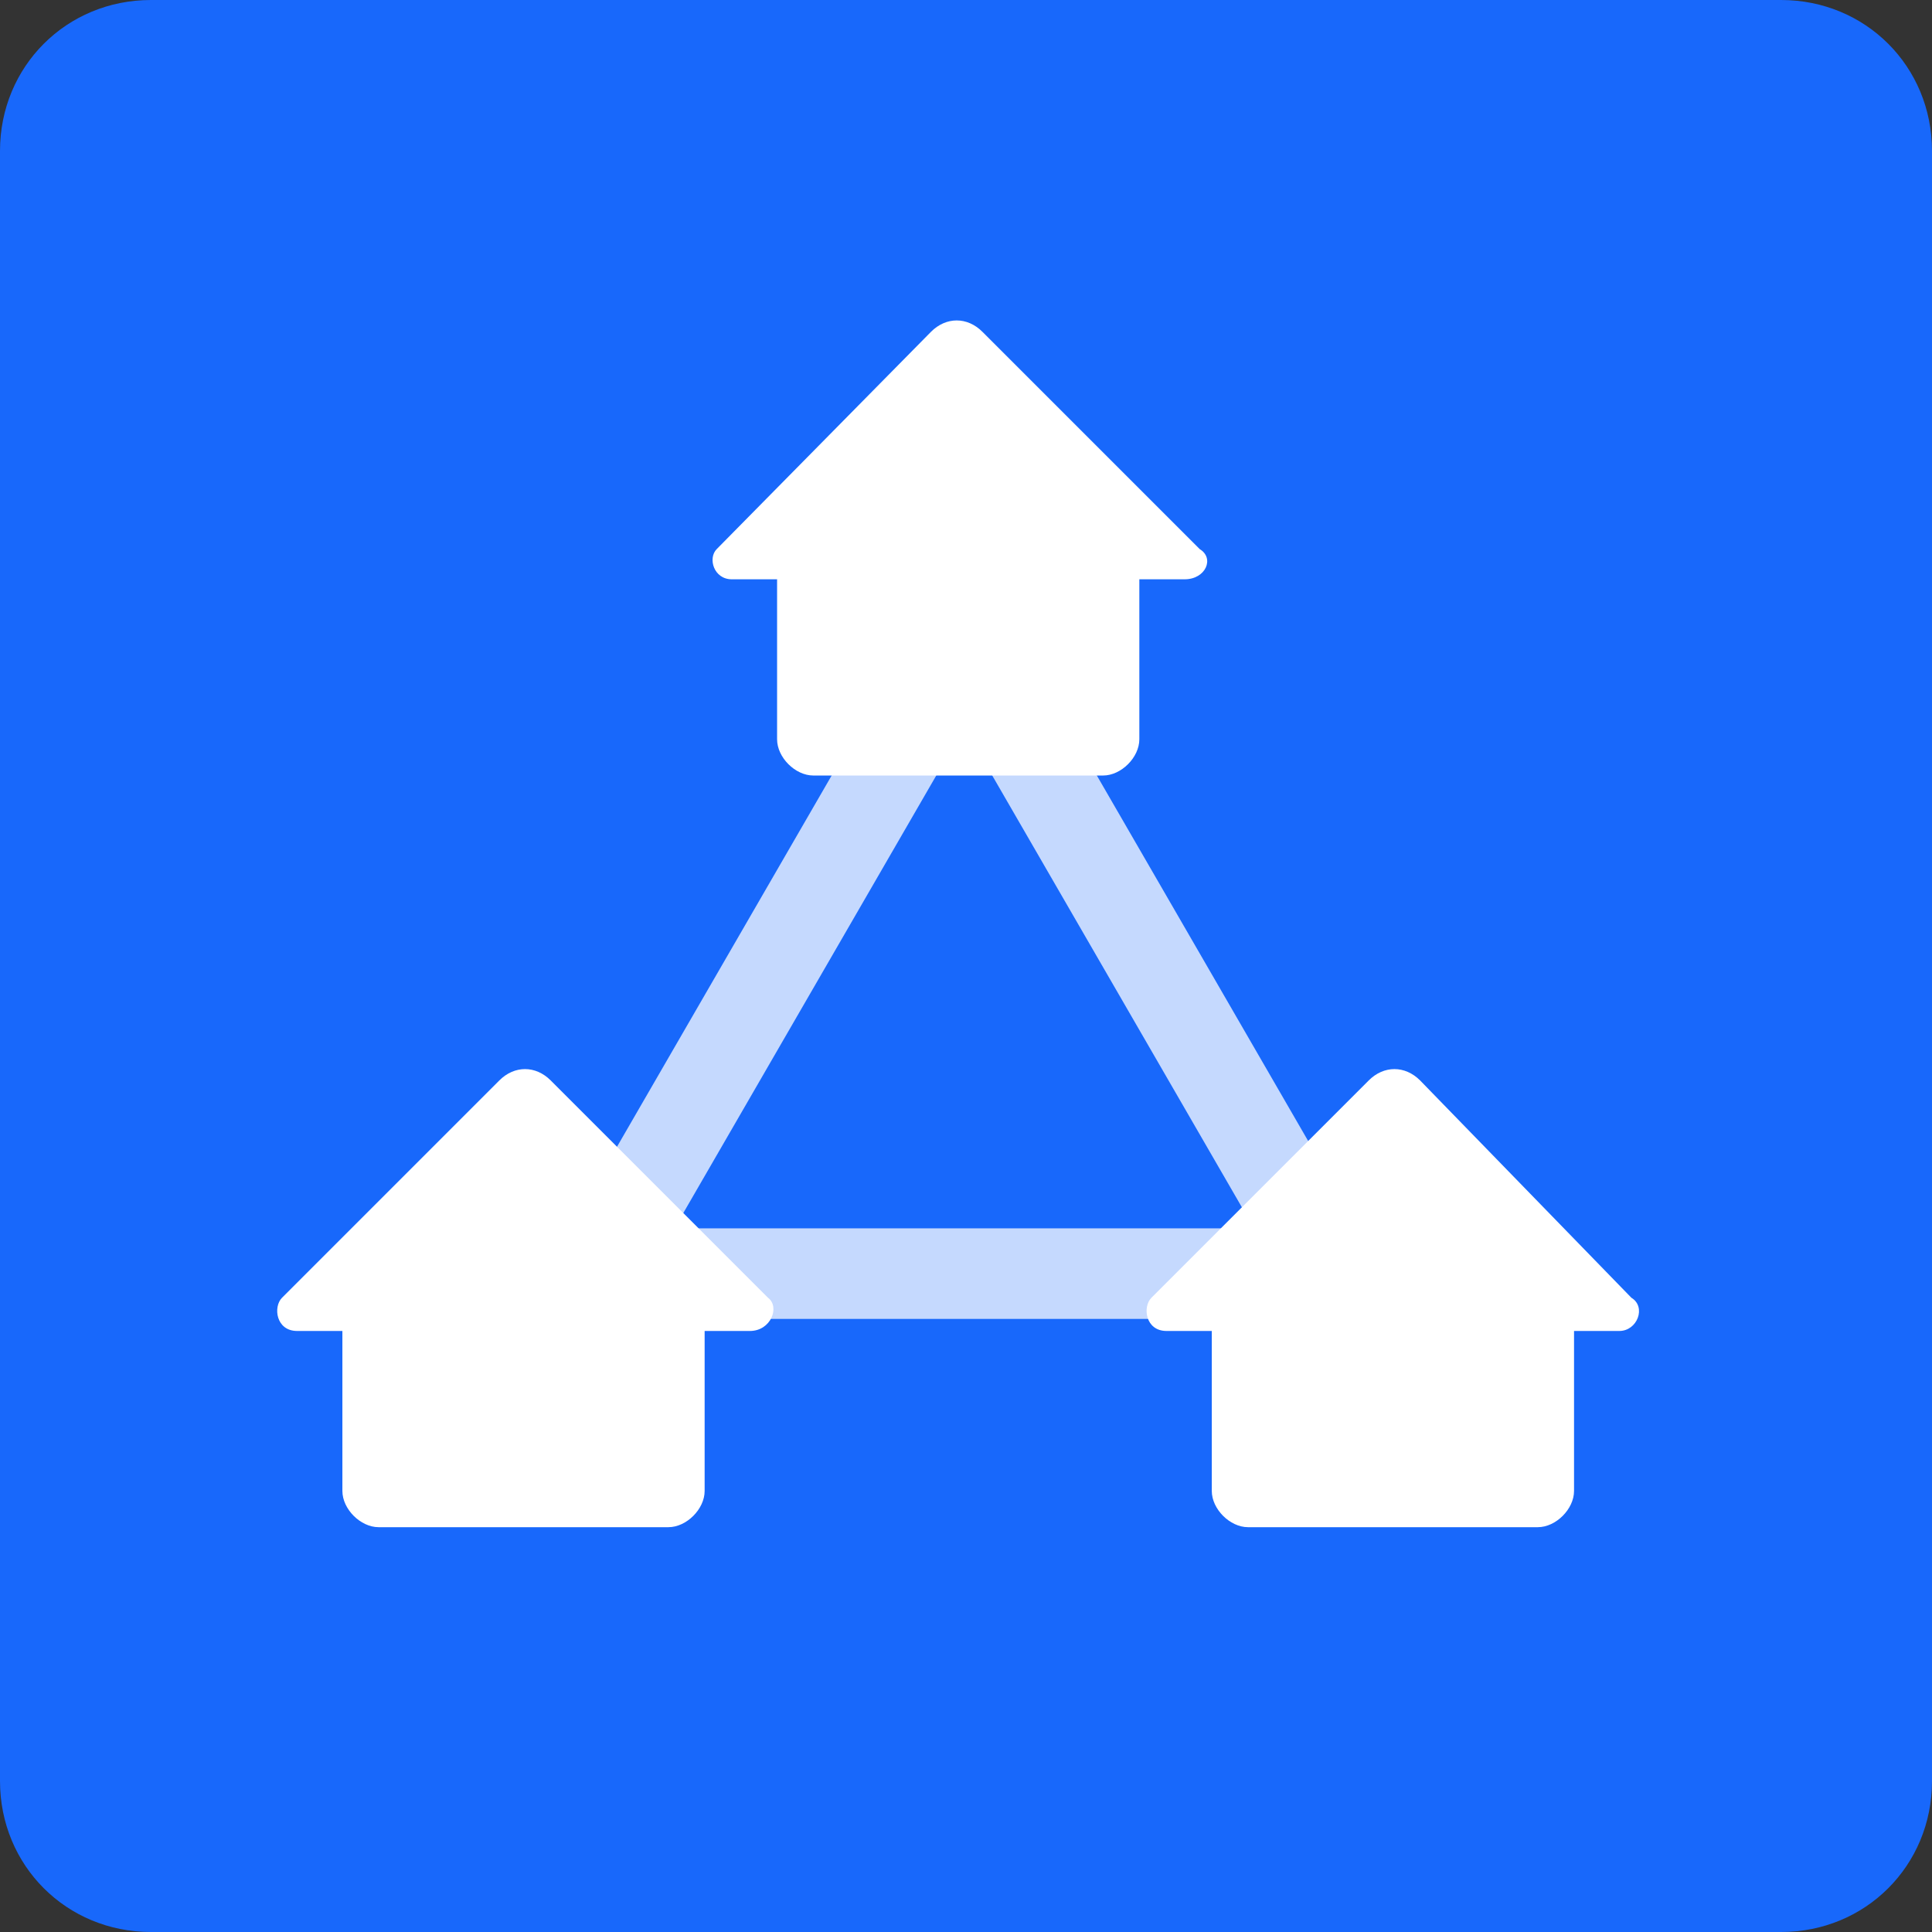
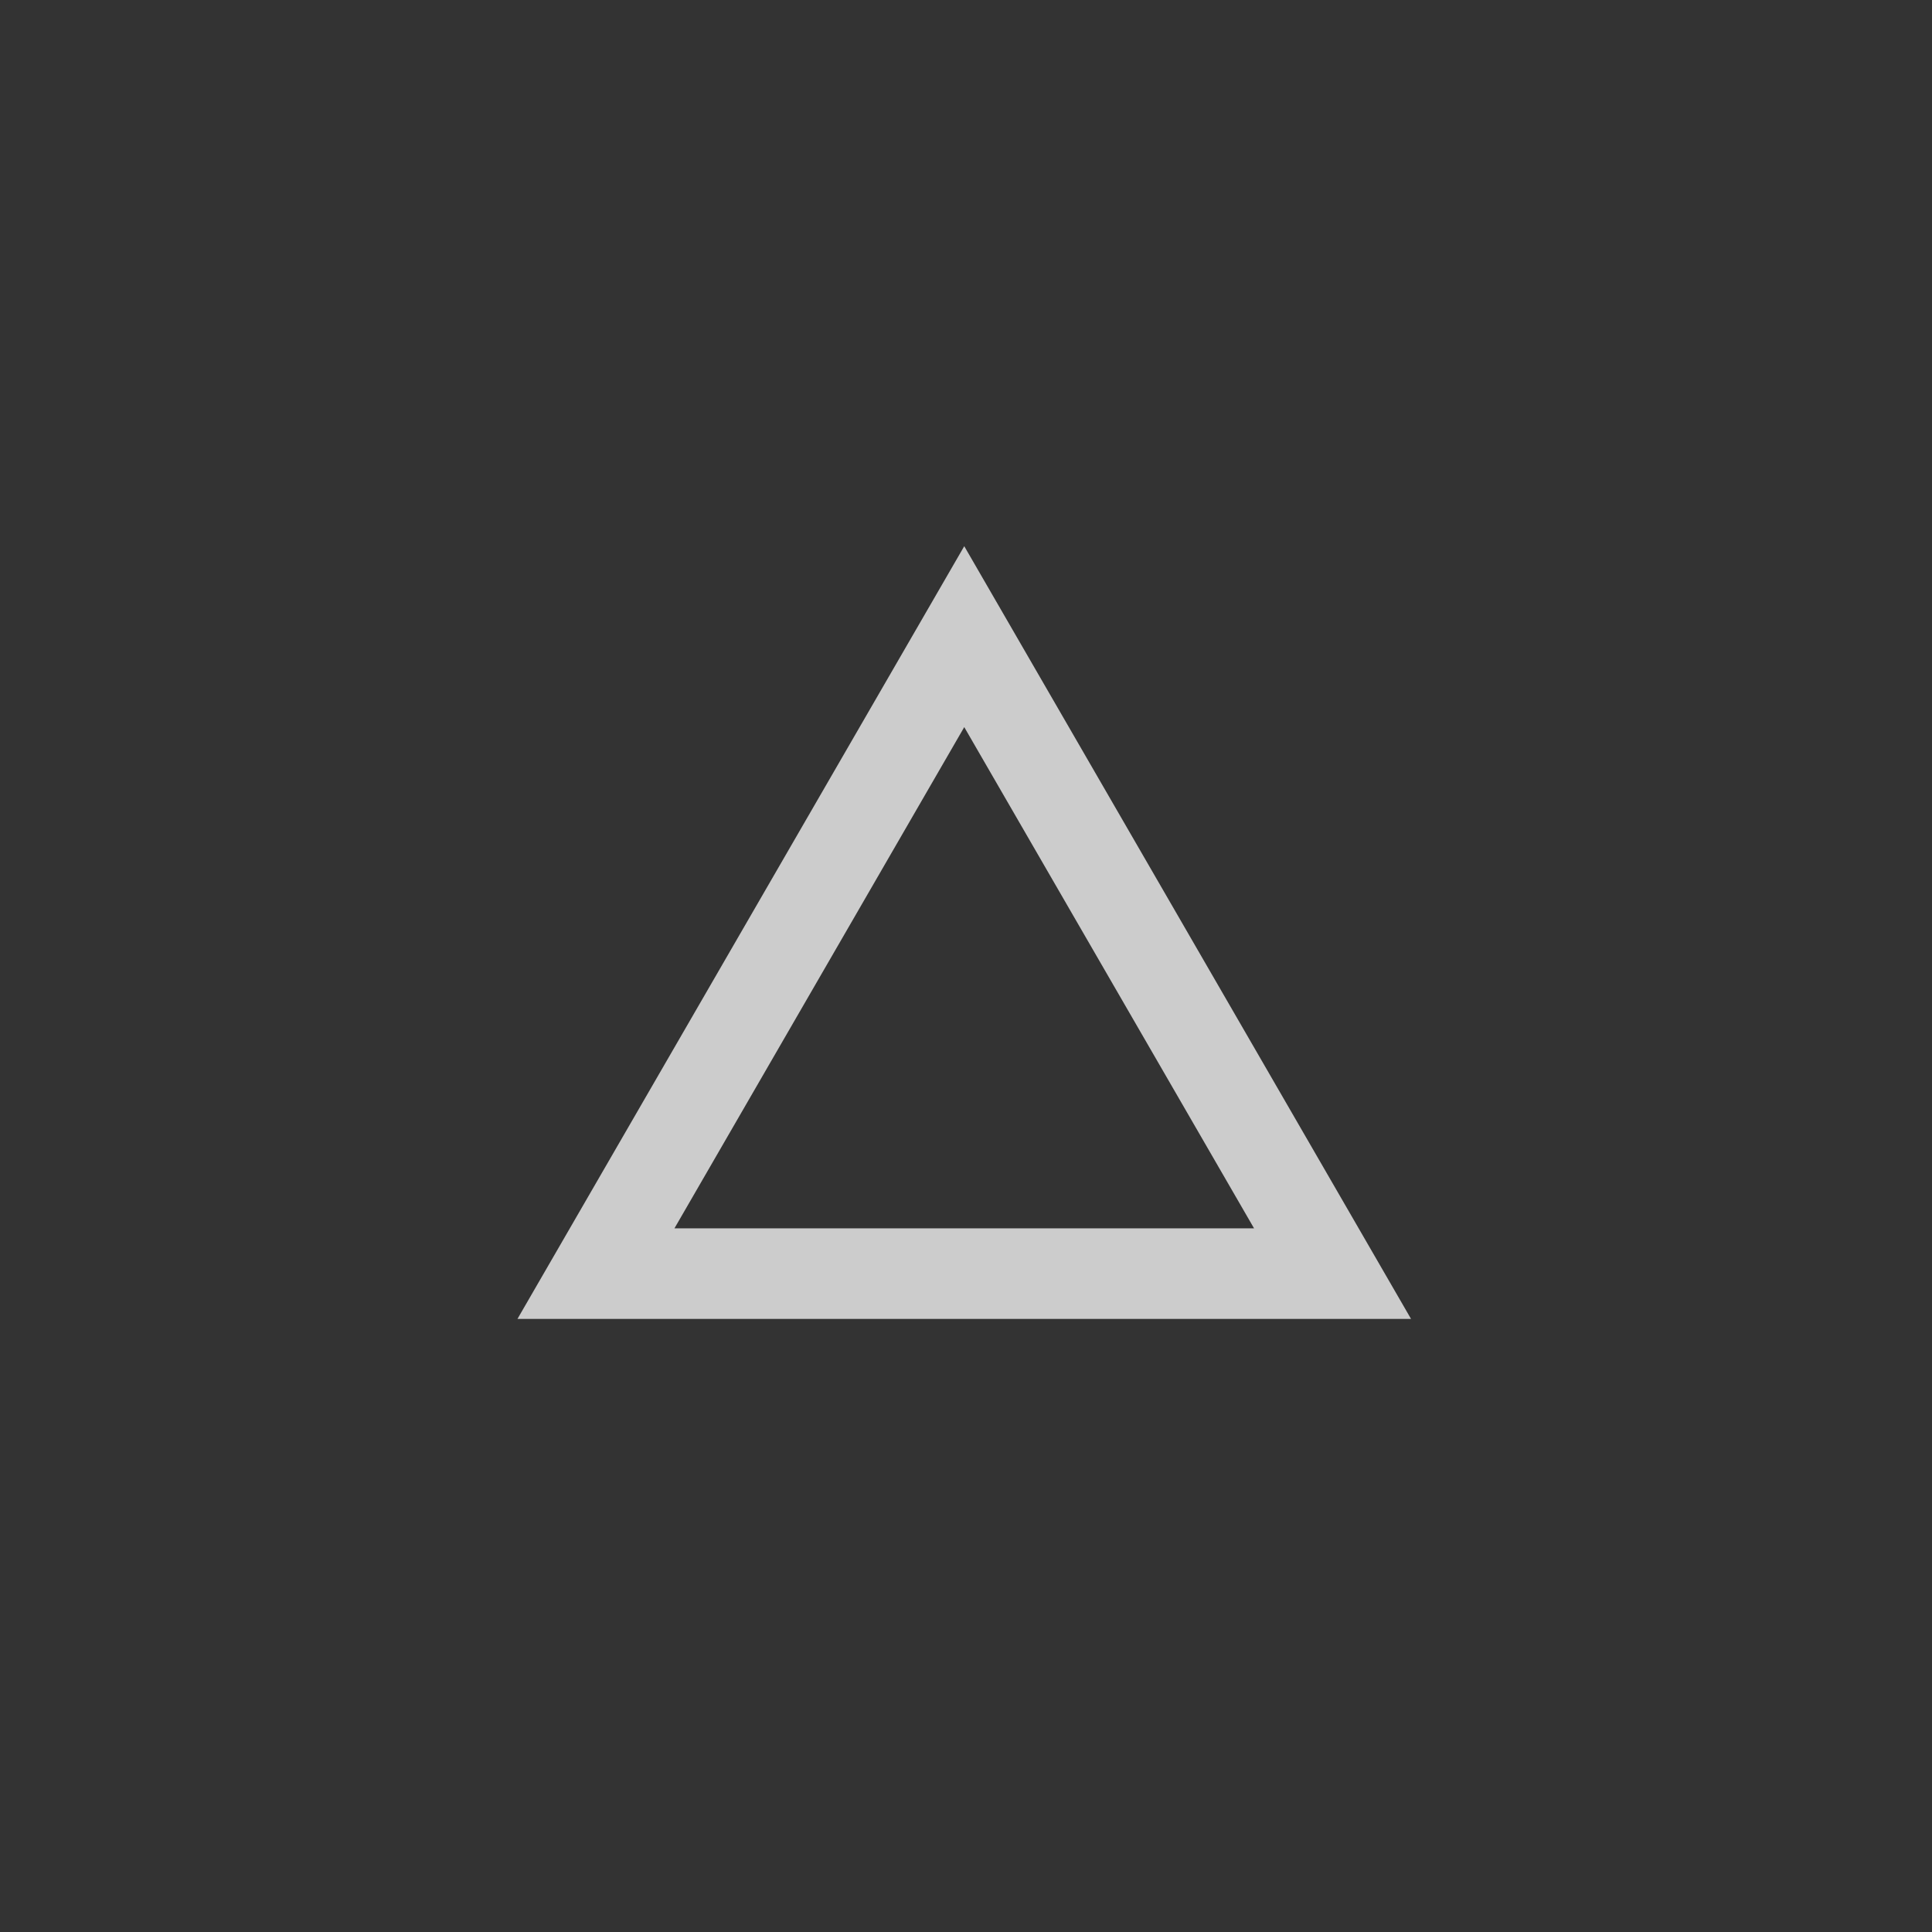
<svg xmlns="http://www.w3.org/2000/svg" width="64px" height="64px" viewBox="0 0 64 64" version="1.1">
  <rect x="0" y="0" width="64" height="64" fill="#333333" stroke="none" />
  <title>original</title>
  <g id="Page-1" stroke="none" stroke-width="1" fill="none" fill-rule="evenodd">
    <g id="original">
-       <path d="M59,64 L5,64 C2.2,64 0,61.8 0,59 L0,5 C0,2.2 2.2,0 5,0 L59,0 C61.8,0 64,2.2 64,5 L64,59 C64,61.8 61.8,64 59,64 Z" id="Stroke-1_49_" fill="#1868FB" />
      <g id="Group-6_6_" transform="translate(9.183, 10.615)">
        <polygon id="Stroke-1_48_" stroke="#FFFFFF" stroke-width="3" opacity="0.75" points="34.959 31.575 10.559 31.575 22.759 10.475" />
        <g id="Group-12_4_" fill="#FFFFFF">
-           <path d="M16.259,32.375 L9.059,25.175 C8.559,24.675 7.859,24.675 7.359,25.175 L0.159,32.375 C-0.141,32.675 -0.041,33.475 0.659,33.475 L2.159,33.475 L2.159,38.775 C2.159,39.375 2.759,39.975 3.359,39.975 L12.959,39.975 C13.559,39.975 14.159,39.375 14.159,38.775 L14.159,33.475 L15.659,33.475 C16.359,33.475 16.659,32.675 16.259,32.375" id="Fill-8_7_" />
-           <path d="M30.559,7.575 L23.359,0.375 C22.859,-0.125 22.159,-0.125 21.659,0.375 L14.559,7.575 C14.259,7.875 14.459,8.575 15.059,8.575 L16.559,8.575 L16.559,13.875 C16.559,14.475 17.159,15.075 17.759,15.075 L27.359,15.075 C27.959,15.075 28.559,14.475 28.559,13.875 L28.559,8.575 L30.059,8.575 C30.759,8.575 31.059,7.875 30.559,7.575" id="Fill-10_6_" />
-           <path d="M44.859,32.375 L37.859,25.175 C37.359,24.675 36.659,24.675 36.159,25.175 L28.959,32.375 C28.659,32.675 28.759,33.475 29.459,33.475 L30.959,33.475 L30.959,38.775 C30.959,39.375 31.559,39.975 32.159,39.975 L41.759,39.975 C42.359,39.975 42.959,39.375 42.959,38.775 L42.959,33.475 L44.459,33.475 C45.059,33.475 45.359,32.675 44.859,32.375" id="Fill-11_5_" />
-         </g>
+           </g>
      </g>
    </g>
  </g>
</svg>